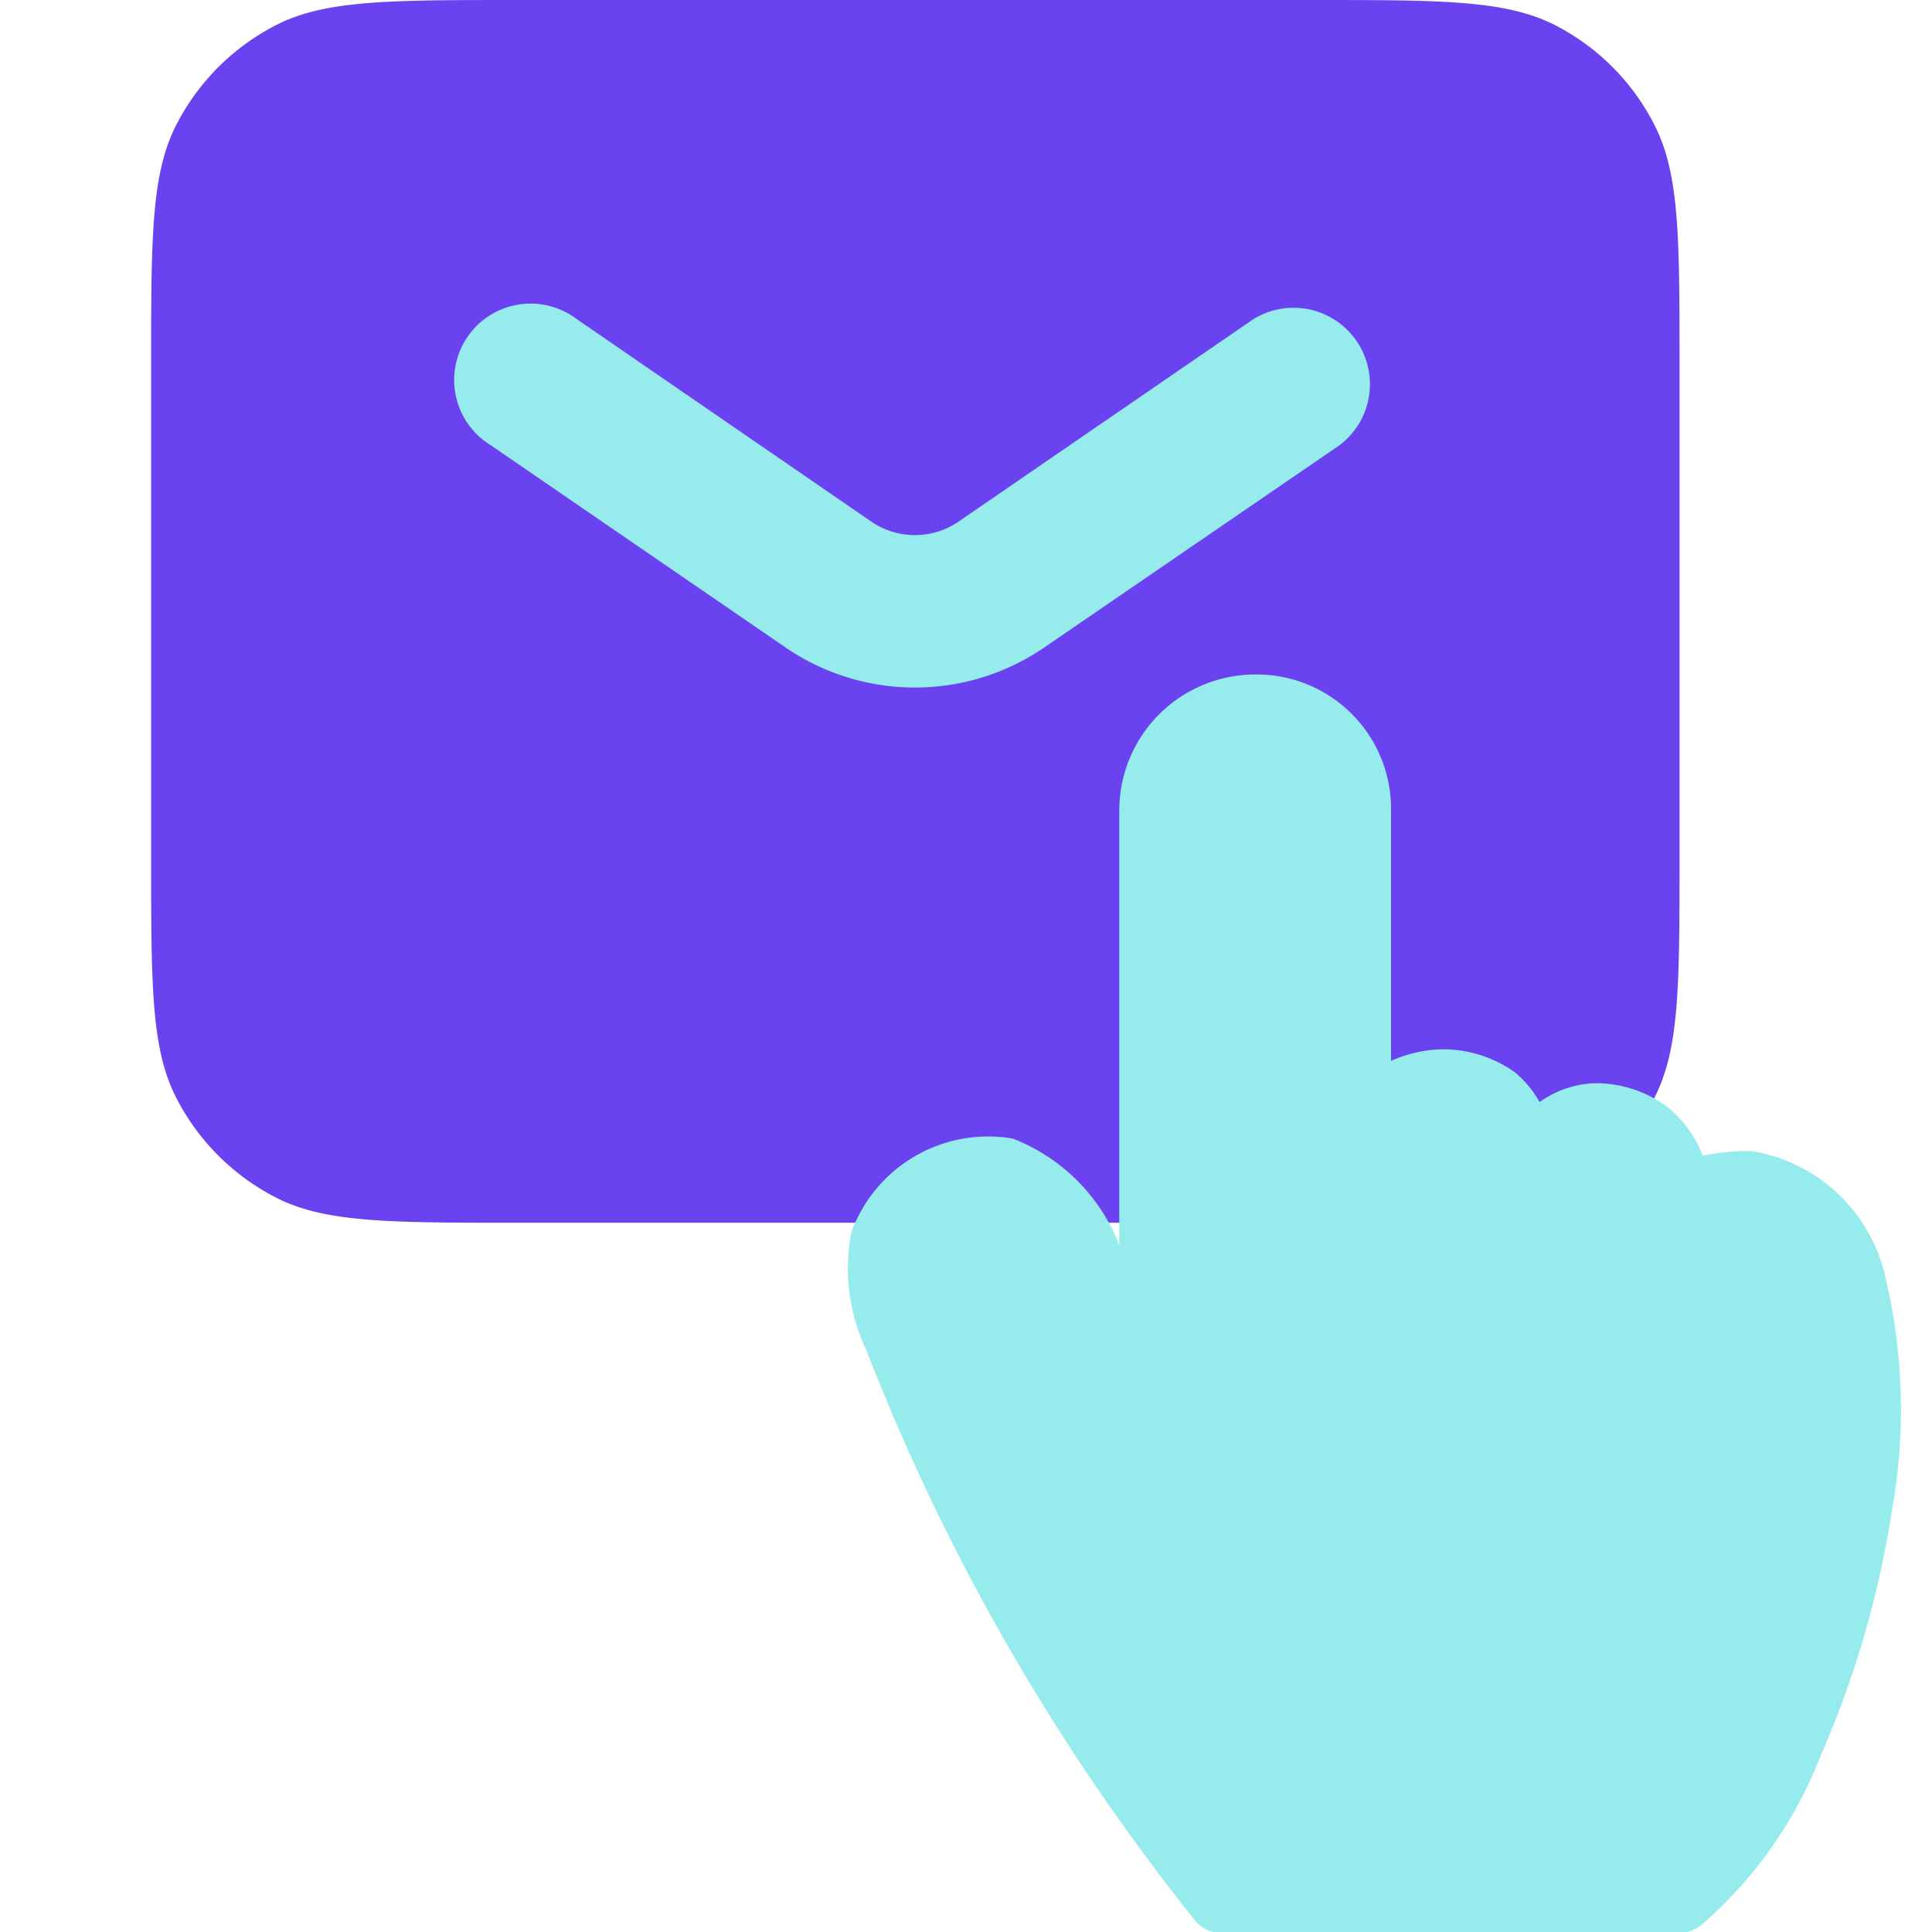
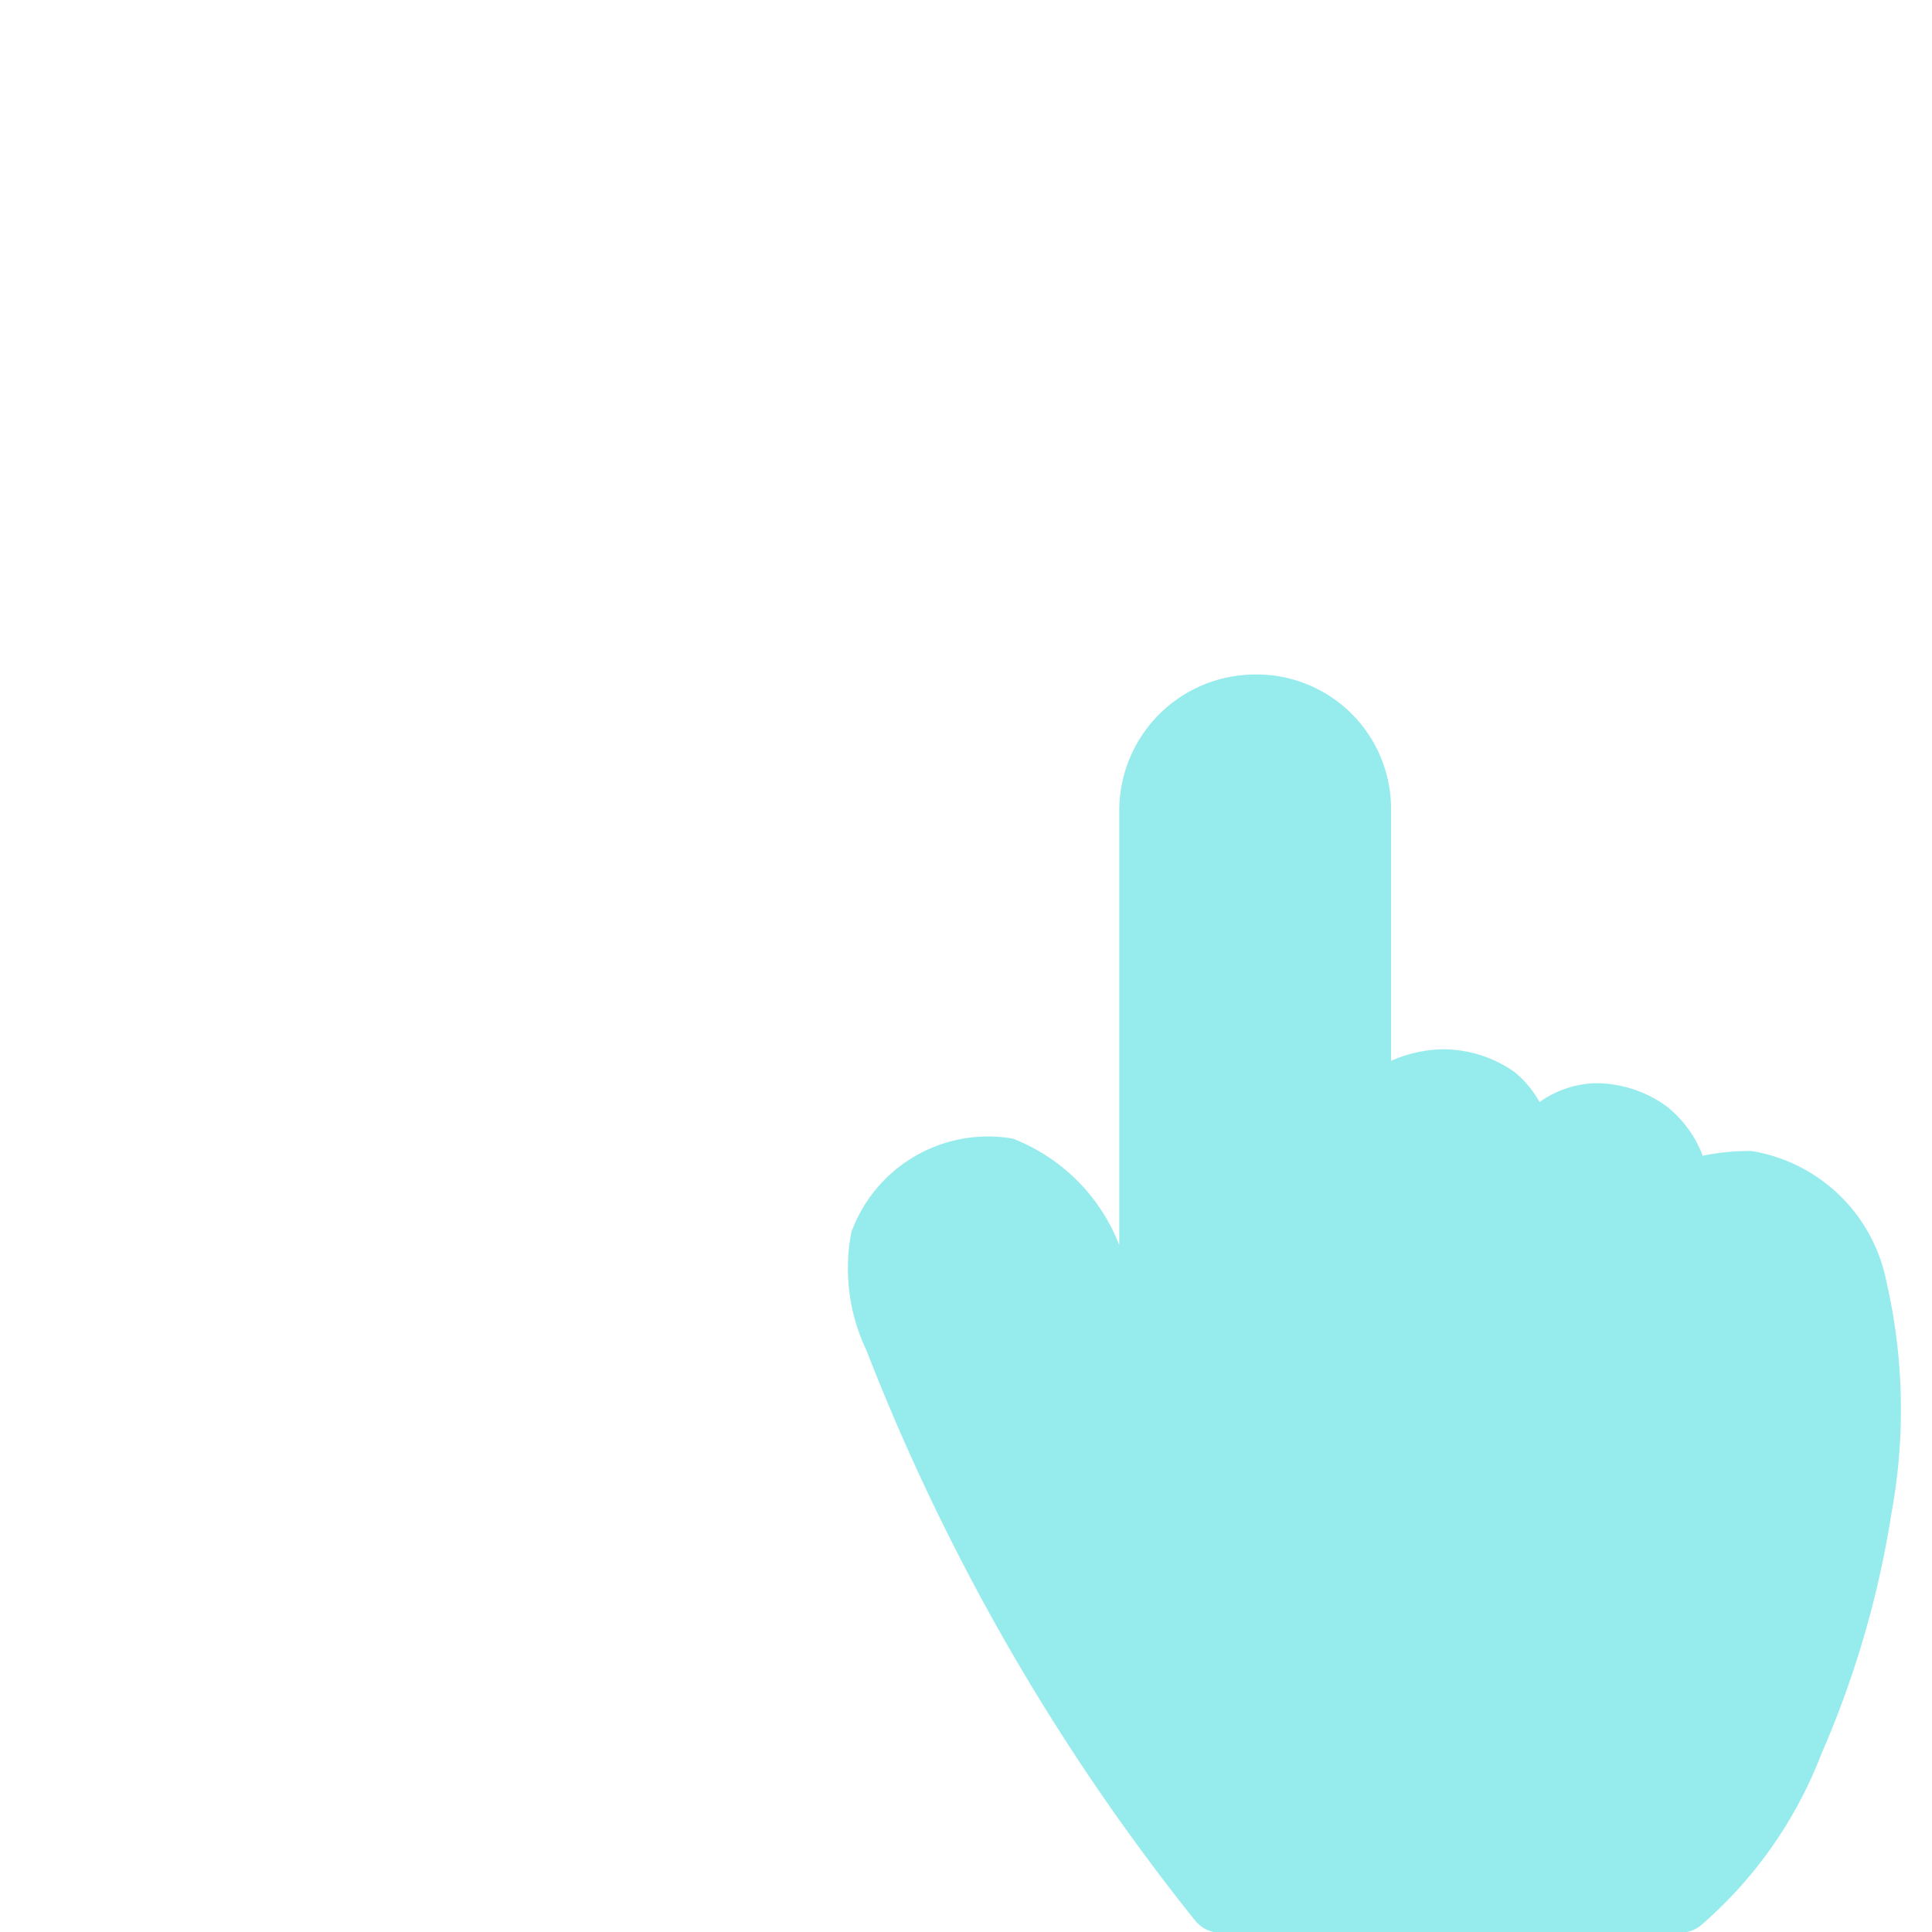
<svg xmlns="http://www.w3.org/2000/svg" id="Layer_1" data-name="Layer 1" viewBox="0 0 45 45">
  <defs>
    <style>.cls-1{fill:#6b42f0;}.cls-1,.cls-2{fill-rule:evenodd;}.cls-2,.cls-3{fill:#96eced;}</style>
  </defs>
  <title>interactive messaging 45x45</title>
-   <path class="cls-1" d="M4.1,2.92c-.58,1.14-.58,2.63-.58,5.62v11.4c0,3,0,4.48.58,5.62A5.35,5.35,0,0,0,6.44,27.9c1.14.58,2.64.58,5.63.58H30.58c3,0,4.48,0,5.63-.58a5.32,5.32,0,0,0,2.33-2.34c.58-1.14.58-2.63.58-5.62V8.54c0-3,0-4.48-.58-5.62A5.32,5.32,0,0,0,36.21.58C35.06,0,33.57,0,30.58,0H12.07c-3,0-4.49,0-5.63.58A5.35,5.35,0,0,0,4.1,2.92Z" />
-   <path class="cls-2" d="M13.43,7.43a1.78,1.78,0,1,0-2,2.94l6.88,4.72a5.33,5.33,0,0,0,6,0l6.89-4.72a1.78,1.78,0,0,0-2-2.94l-6.89,4.73a1.8,1.8,0,0,1-2,0Z" />
  <path class="cls-3" d="M29.23,15.71a3.17,3.17,0,0,0-3.16,3.17V29a4.35,4.35,0,0,0-2.48-2.48,3.39,3.39,0,0,0-3.76,2.18,4.43,4.43,0,0,0,.35,2.75,50.56,50.56,0,0,0,7.67,13.3.78.78,0,0,0,.59.27H39.13a.81.81,0,0,0,.47-.16,10,10,0,0,0,2.82-4,22.82,22.82,0,0,0,1.64-5.64,13.29,13.29,0,0,0-.12-5.36,3.83,3.83,0,0,0-3.14-3.05,5.19,5.19,0,0,0-1.14.11,2.67,2.67,0,0,0-.84-1.15,2.81,2.81,0,0,0-1.68-.54,2.35,2.35,0,0,0-1.28.44,2.45,2.45,0,0,0-.57-.69,2.89,2.89,0,0,0-1.7-.54,3.08,3.08,0,0,0-1.19.27V18.88a3.13,3.13,0,0,0-3.17-3.17Z" />
</svg>